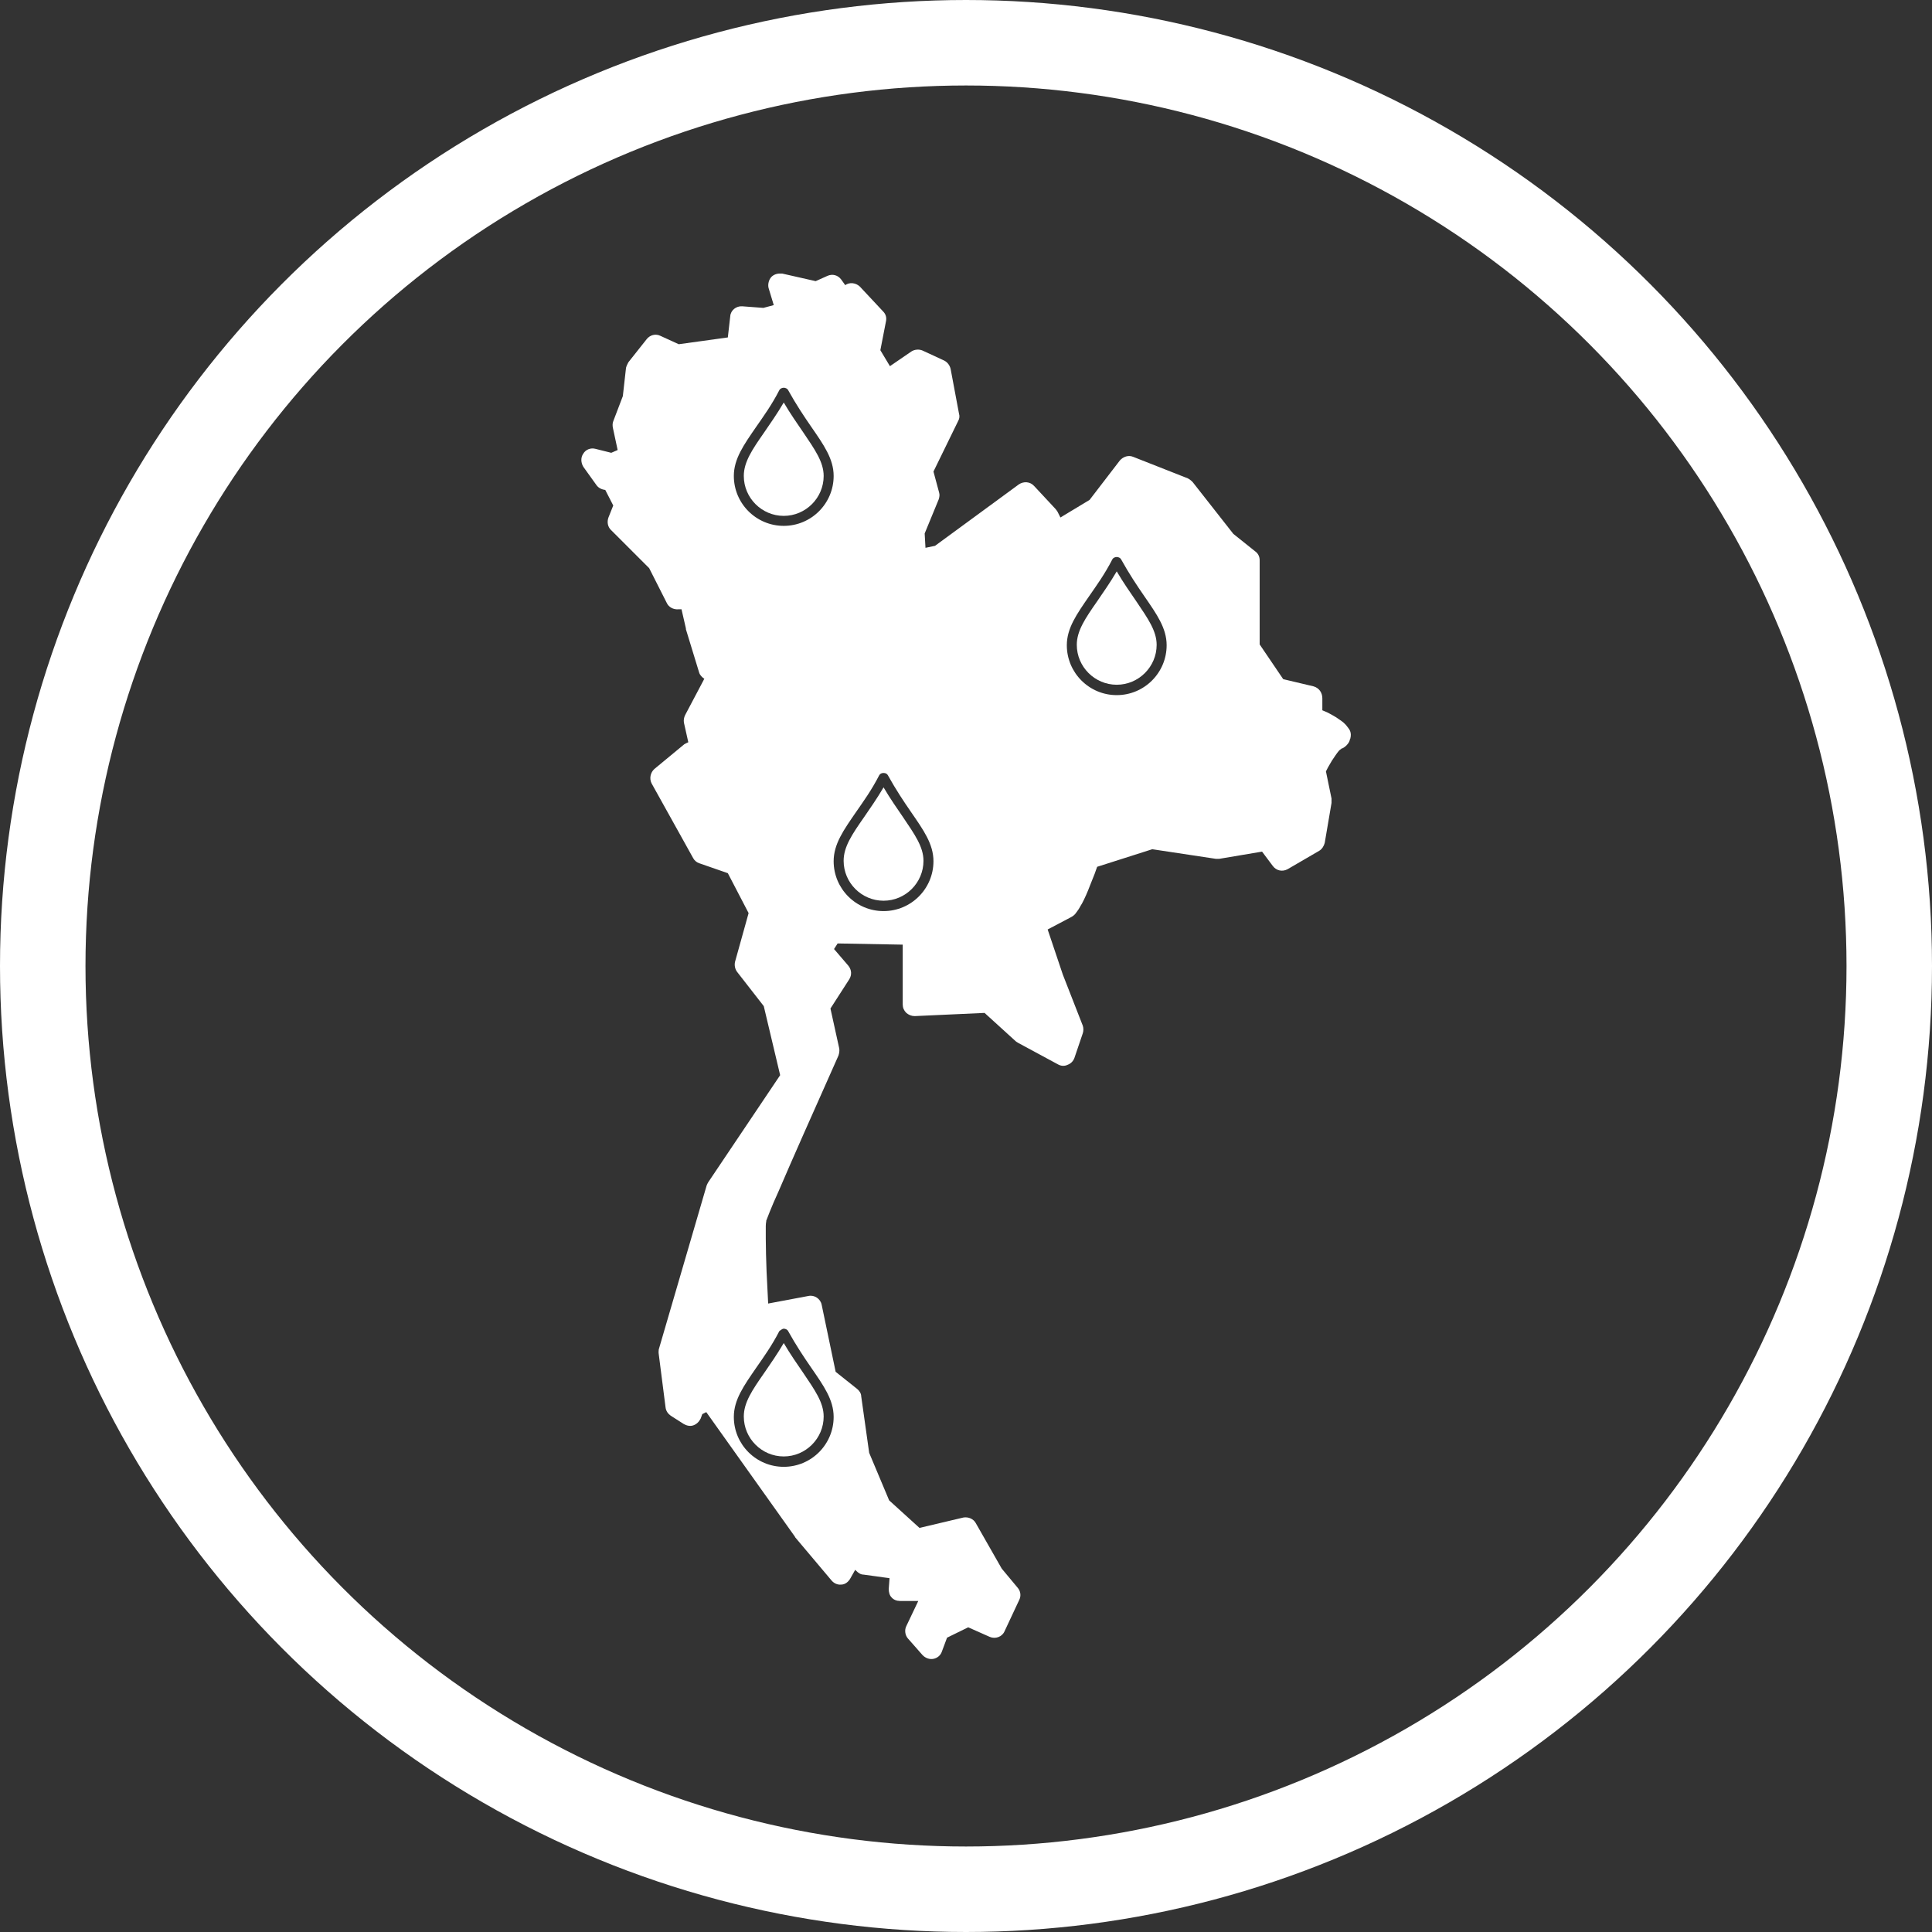
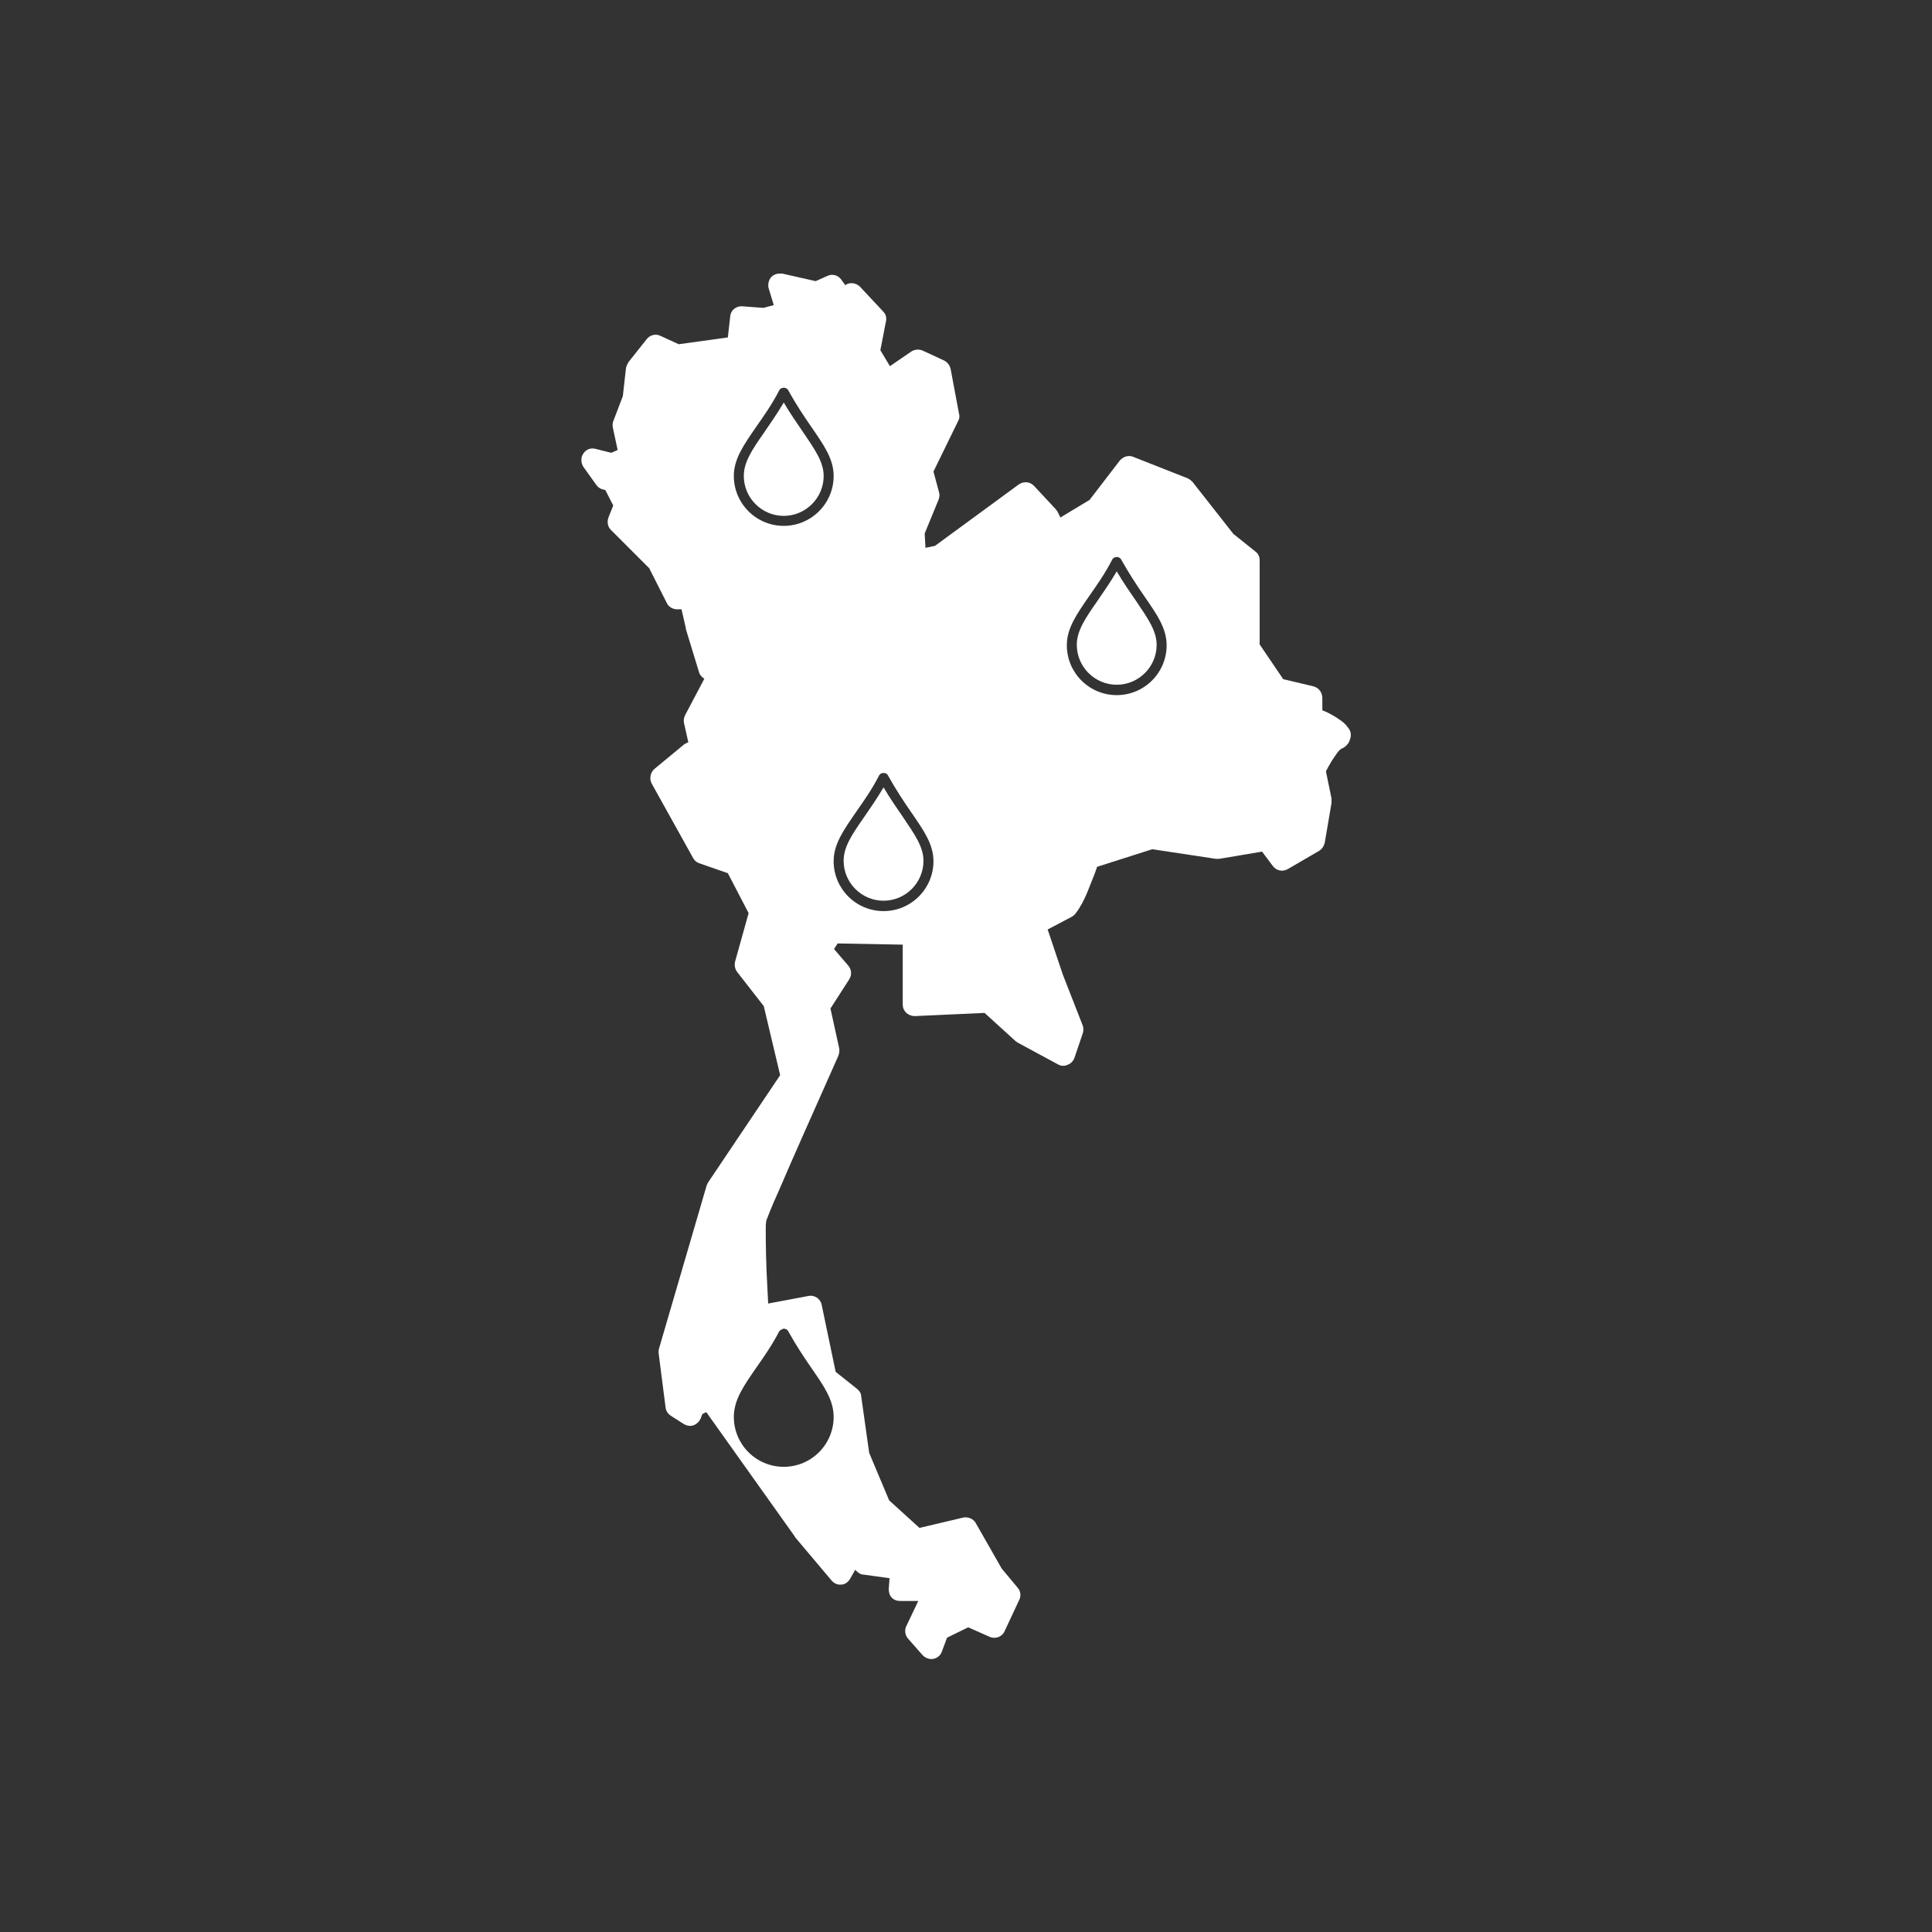
<svg xmlns="http://www.w3.org/2000/svg" width="113" height="113" viewBox="0 0 113 113" fill="none">
  <rect x="0" y="0" width="113" height="113" fill="#333333" stroke="none" />
  <g clip-path="url(#clip0_17_1331)">
-     <path fill-rule="evenodd" clip-rule="evenodd" d="M45.84 85.185C47.124 85.185 48.175 84.134 48.175 82.85C48.175 82.033 47.661 81.309 46.984 80.305C46.634 79.791 46.237 79.231 45.84 78.554C45.443 79.231 45.046 79.791 44.695 80.305C43.995 81.309 43.504 82.033 43.504 82.85C43.504 84.134 44.555 85.185 45.84 85.185Z" fill="white" />
    <path fill-rule="evenodd" clip-rule="evenodd" d="M46.984 25.293C46.634 24.779 46.237 24.219 45.84 23.542C45.443 24.219 45.046 24.779 44.695 25.293C43.995 26.297 43.504 27.021 43.504 27.838C43.504 29.123 44.555 30.173 45.84 30.173C47.124 30.173 48.175 29.123 48.175 27.838C48.175 27.021 47.661 26.297 46.984 25.293Z" fill="white" />
    <path fill-rule="evenodd" clip-rule="evenodd" d="M51.678 46.051C51.281 46.728 50.884 47.289 50.533 47.802C49.833 48.806 49.343 49.53 49.343 50.347C49.343 51.632 50.393 52.682 51.678 52.682C52.962 52.682 54.013 51.632 54.013 50.347C54.013 49.53 53.499 48.806 52.822 47.802C52.472 47.289 52.075 46.728 51.678 46.051Z" fill="white" />
    <path fill-rule="evenodd" clip-rule="evenodd" d="M78.977 43.202C79.07 42.852 78.93 42.665 78.837 42.549C78.673 42.315 78.51 42.198 78.299 42.058C78.113 41.918 77.879 41.801 77.669 41.685C77.552 41.638 77.459 41.591 77.342 41.544C77.342 41.498 77.342 41.474 77.342 41.428C77.342 41.148 77.342 40.844 77.342 40.844C77.342 40.517 77.155 40.237 76.828 40.144L75.053 39.723L73.676 37.692V32.765C73.676 32.555 73.582 32.368 73.419 32.251L72.135 31.224L69.752 28.189C69.752 28.189 69.589 28.025 69.472 27.978L66.273 26.718C65.993 26.601 65.689 26.718 65.502 26.928L63.728 29.239L62.023 30.267L61.859 29.94C61.859 29.94 61.789 29.823 61.743 29.776L60.482 28.422C60.248 28.165 59.874 28.142 59.594 28.329L54.69 31.924L54.13 32.041L54.083 31.201L54.9 29.216C54.947 29.076 54.971 28.936 54.924 28.796L54.597 27.581L56.045 24.616C56.115 24.499 56.138 24.336 56.091 24.196L55.601 21.581C55.554 21.37 55.414 21.184 55.227 21.09L53.966 20.506C53.756 20.413 53.499 20.436 53.312 20.553L52.051 21.417L51.491 20.483L51.818 18.802C51.865 18.592 51.818 18.382 51.654 18.218L50.3 16.77C50.066 16.537 49.693 16.49 49.436 16.677L49.202 16.35C49.016 16.093 48.689 16 48.385 16.14L47.708 16.444L45.746 16C45.746 16 45.653 16 45.606 16C45.396 16 45.186 16.093 45.069 16.257C44.952 16.42 44.906 16.654 44.952 16.841L45.256 17.845L44.649 18.008L43.411 17.915C43.061 17.891 42.734 18.148 42.711 18.498L42.57 19.736L39.698 20.133L38.624 19.642C38.344 19.503 38.017 19.596 37.83 19.829L36.756 21.184C36.756 21.184 36.639 21.394 36.615 21.511L36.429 23.168L35.868 24.639C35.822 24.756 35.822 24.896 35.845 25.013L36.125 26.321L35.752 26.484L34.817 26.25C34.537 26.18 34.257 26.297 34.117 26.531C33.953 26.764 33.977 27.068 34.117 27.301L34.887 28.375C35.004 28.539 35.191 28.632 35.401 28.655L35.868 29.566L35.588 30.267C35.495 30.523 35.541 30.804 35.728 30.991L37.97 33.232L38.998 35.264C39.114 35.52 39.395 35.66 39.675 35.637H39.861L40.118 36.758C40.118 36.758 40.118 36.781 40.118 36.805L40.889 39.326C40.936 39.49 41.053 39.606 41.193 39.7C41.193 39.723 41.146 39.77 41.146 39.793L40.072 41.825C40.002 41.965 39.978 42.128 40.002 42.268L40.258 43.413C40.258 43.413 40.095 43.483 40.025 43.529L38.273 44.977C38.04 45.187 37.97 45.537 38.11 45.818L40.539 50.184C40.609 50.324 40.749 50.441 40.889 50.487L42.57 51.071L43.785 53.406L42.991 56.255C42.944 56.465 42.991 56.675 43.108 56.839L44.672 58.847L45.63 62.886L41.426 69.144C41.426 69.144 41.356 69.261 41.333 69.331L38.53 78.927C38.53 78.927 38.507 79.114 38.53 79.208L38.927 82.313C38.951 82.523 39.068 82.687 39.231 82.803L40.002 83.294C40.165 83.387 40.375 83.434 40.562 83.364C40.749 83.294 40.889 83.154 40.982 82.967L41.076 82.71L41.309 82.593L46.494 89.878C46.494 89.878 46.494 89.902 46.517 89.925L48.642 92.447C48.782 92.61 48.992 92.704 49.202 92.68C49.413 92.68 49.599 92.54 49.716 92.353L50.02 91.816L50.09 91.886C50.207 92.003 50.347 92.097 50.51 92.097L52.028 92.307L51.981 92.937C51.981 93.124 52.028 93.311 52.145 93.427C52.262 93.568 52.448 93.638 52.635 93.638H53.709L53.009 95.109C52.892 95.342 52.939 95.646 53.102 95.832L53.966 96.813C54.13 96.977 54.363 97.07 54.597 97.023C54.83 96.977 55.017 96.813 55.087 96.603L55.391 95.786L56.629 95.179L57.889 95.739C58.217 95.879 58.613 95.739 58.754 95.412L59.618 93.568C59.734 93.334 59.688 93.054 59.524 92.867L58.59 91.746L57.072 89.085C56.932 88.828 56.629 88.711 56.348 88.758L53.779 89.365L52.005 87.754L50.837 84.975L50.37 81.659C50.37 81.496 50.253 81.332 50.136 81.239L48.876 80.235L48.058 76.312C47.988 75.962 47.638 75.728 47.288 75.799L44.929 76.242C44.906 75.799 44.882 75.332 44.836 74.374C44.812 73.697 44.789 72.996 44.789 72.436C44.789 72.156 44.789 71.899 44.789 71.712C44.789 71.525 44.836 71.385 44.812 71.409C44.812 71.409 44.906 71.175 45.022 70.872C45.139 70.568 45.326 70.148 45.536 69.681C45.933 68.747 46.47 67.533 46.984 66.365C48.035 64.007 49.039 61.742 49.039 61.742C49.086 61.602 49.109 61.462 49.086 61.322L48.572 58.987L49.669 57.282C49.833 57.025 49.81 56.722 49.623 56.488L48.782 55.508L48.992 55.181L52.799 55.251V58.753C52.799 58.94 52.869 59.103 53.009 59.244C53.149 59.36 53.312 59.43 53.499 59.43L57.586 59.244L59.407 60.901C59.407 60.901 59.501 60.971 59.547 60.995L61.883 62.256C62.046 62.349 62.256 62.372 62.443 62.279C62.63 62.209 62.77 62.069 62.84 61.882L63.331 60.434C63.377 60.294 63.377 60.131 63.331 59.991L62.163 57.002L61.276 54.364C61.719 54.13 62.35 53.803 62.607 53.663C62.887 53.523 62.934 53.383 63.027 53.266C63.12 53.149 63.191 52.986 63.284 52.846C63.447 52.542 63.611 52.169 63.751 51.795C63.984 51.235 64.101 50.908 64.171 50.698L67.394 49.67L71.107 50.231C71.107 50.231 71.247 50.231 71.317 50.231L73.816 49.81L74.446 50.651C74.656 50.931 75.007 51.001 75.31 50.838L77.155 49.764C77.319 49.67 77.435 49.483 77.482 49.297L77.879 46.962C77.879 46.962 77.879 46.798 77.879 46.705L77.552 45.117C77.622 44.977 77.716 44.79 77.903 44.487C78.043 44.276 78.183 44.066 78.299 43.926C78.416 43.786 78.556 43.786 78.346 43.809C78.44 43.809 78.556 43.763 78.673 43.669C78.79 43.576 78.93 43.413 78.953 43.249L78.977 43.202ZM45.583 77.853C45.583 77.853 45.746 77.713 45.84 77.713C45.933 77.713 46.05 77.76 46.097 77.853C46.564 78.694 47.031 79.394 47.451 80.001C48.175 81.052 48.759 81.869 48.759 82.874C48.759 84.485 47.451 85.792 45.84 85.792C44.228 85.792 42.921 84.485 42.921 82.874C42.921 81.869 43.505 81.052 44.228 80.001C44.649 79.394 45.139 78.717 45.583 77.853ZM45.84 30.757C44.228 30.757 42.921 29.449 42.921 27.838C42.921 26.834 43.505 26.017 44.228 24.966C44.649 24.359 45.139 23.682 45.583 22.818C45.63 22.725 45.746 22.678 45.84 22.678C45.933 22.678 46.05 22.725 46.097 22.818C46.564 23.659 47.031 24.359 47.451 24.966C48.175 26.017 48.759 26.834 48.759 27.838C48.759 29.449 47.451 30.757 45.84 30.757ZM51.678 53.289C50.066 53.289 48.759 51.982 48.759 50.371C48.759 49.367 49.343 48.549 50.066 47.499C50.487 46.892 50.977 46.215 51.421 45.35C51.468 45.257 51.561 45.21 51.678 45.21C51.795 45.21 51.888 45.257 51.935 45.35C52.402 46.191 52.869 46.892 53.289 47.499C54.013 48.549 54.597 49.367 54.597 50.371C54.597 51.982 53.289 53.289 51.678 53.289ZM65.316 40.657C63.704 40.657 62.397 39.35 62.397 37.739C62.397 36.734 62.98 35.917 63.704 34.867C64.125 34.259 64.615 33.582 65.059 32.718C65.105 32.625 65.222 32.578 65.316 32.578C65.409 32.578 65.526 32.625 65.573 32.718C66.04 33.559 66.507 34.259 66.927 34.867C67.651 35.917 68.235 36.734 68.235 37.739C68.235 39.35 66.927 40.657 65.316 40.657Z" fill="white" />
    <path fill-rule="evenodd" clip-rule="evenodd" d="M65.316 33.419C64.918 34.096 64.522 34.656 64.171 35.17C63.471 36.174 62.98 36.898 62.98 37.715C62.98 38.999 64.031 40.05 65.316 40.05C66.6 40.05 67.651 38.999 67.651 37.715C67.651 36.898 67.137 36.174 66.46 35.17C66.109 34.656 65.713 34.096 65.316 33.419Z" fill="white" />
  </g>
-   <circle cx="56.5" cy="56.5" r="54" stroke="white" stroke-width="5" />
  <defs>
    <clipPath id="clip0_17_1331">
      <rect width="45" height="81" fill="white" transform="translate(34 16)" />
    </clipPath>
  </defs>
</svg>